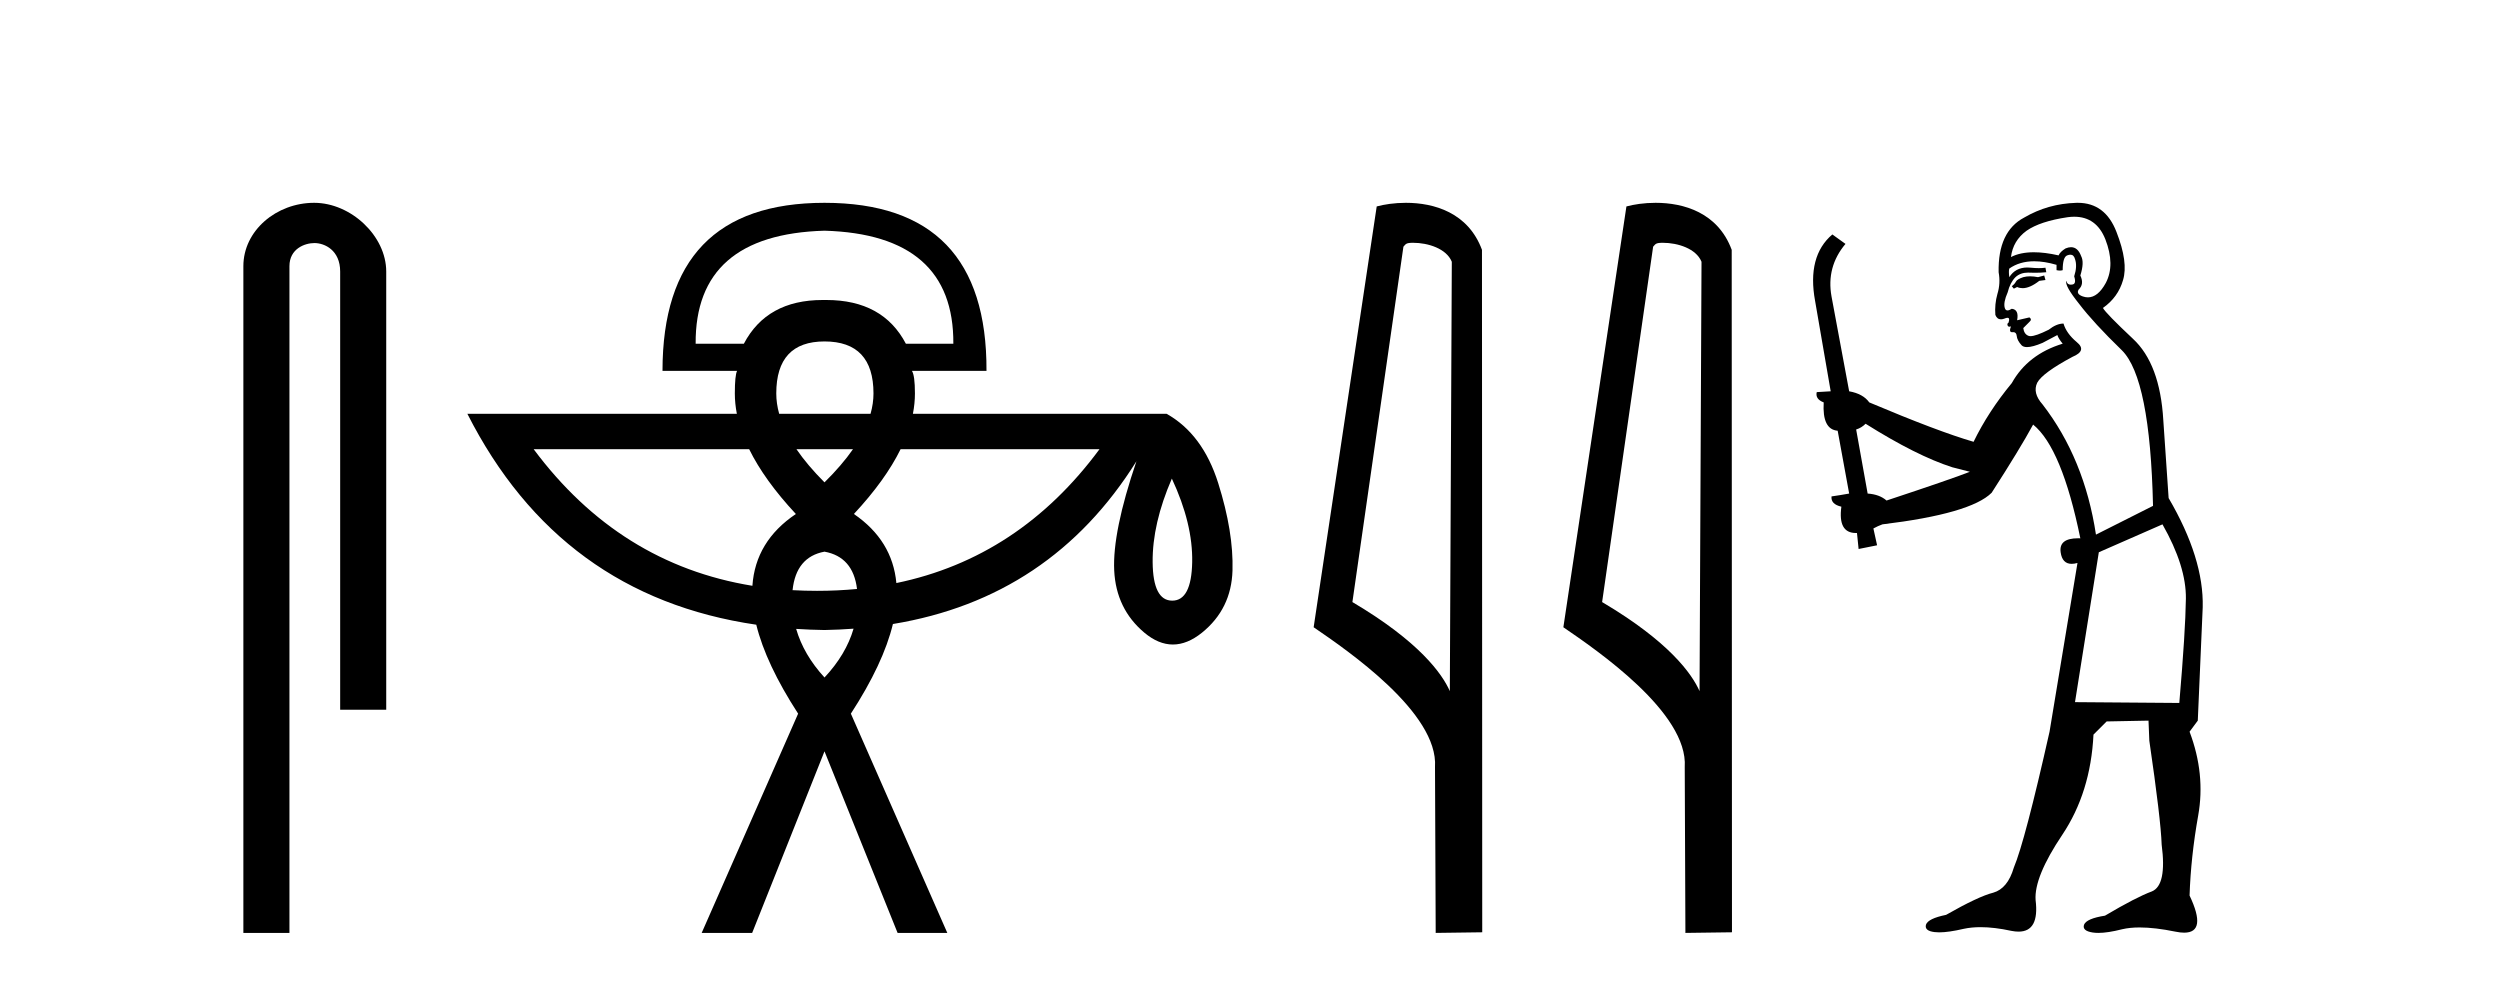
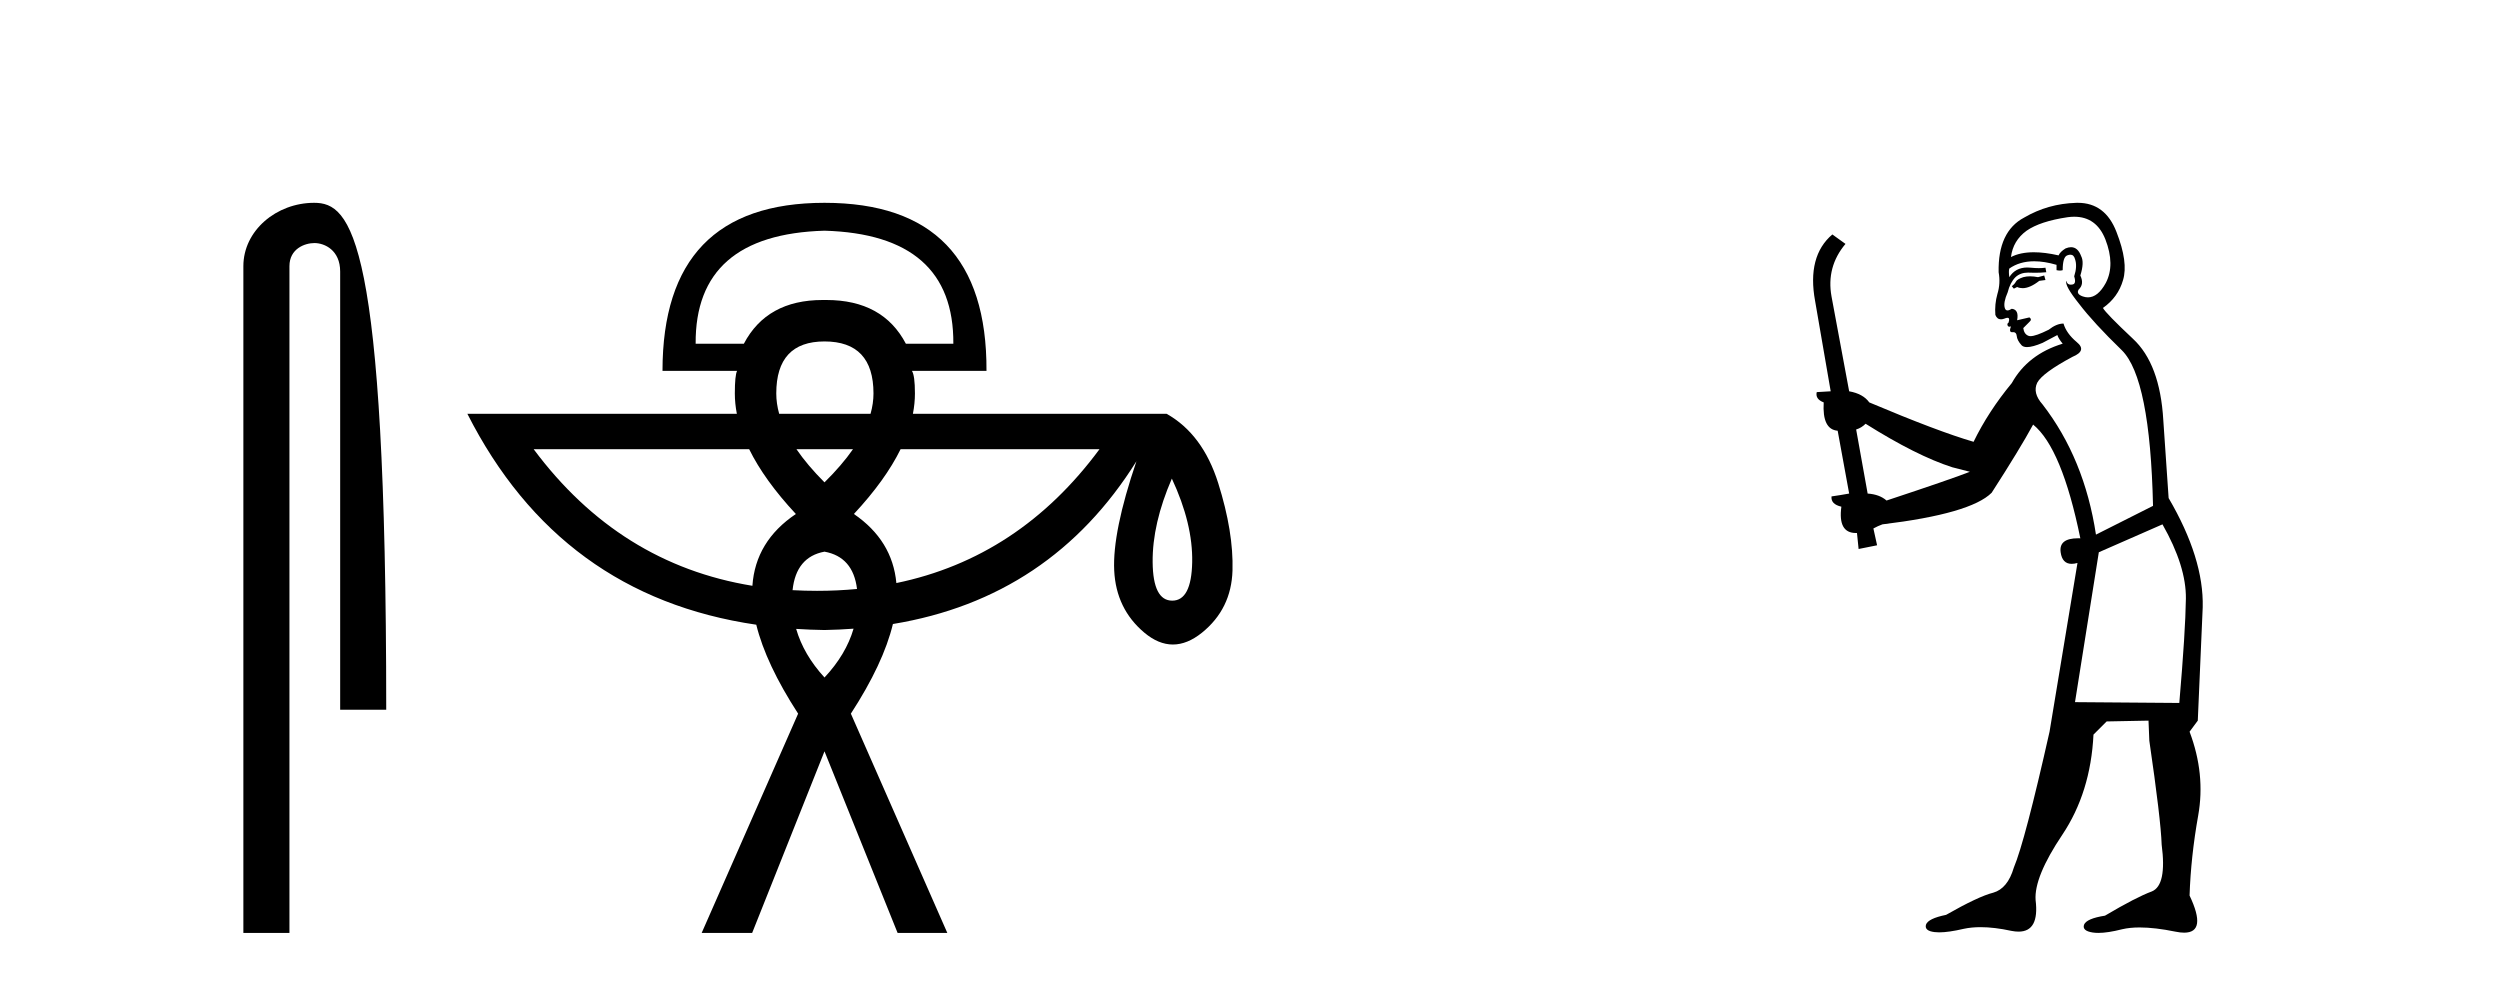
<svg xmlns="http://www.w3.org/2000/svg" width="104.0" height="41.0">
-   <path d="M 13.069 8.437 C 11.5 8.437 10.124 9.591 10.124 11.072 L 10.124 38.809 L 12.041 38.809 L 12.041 11.072 C 12.041 10.346 12.68 10.111 13.081 10.111 C 13.502 10.111 14.151 10.406 14.151 11.296 L 14.151 29.526 L 16.067 29.526 L 16.067 11.296 C 16.067 9.813 14.598 8.437 13.069 8.437 Z" style="fill:#000000;stroke:none" />
+   <path d="M 13.069 8.437 C 11.5 8.437 10.124 9.591 10.124 11.072 L 10.124 38.809 L 12.041 38.809 L 12.041 11.072 C 12.041 10.346 12.68 10.111 13.081 10.111 C 13.502 10.111 14.151 10.406 14.151 11.296 L 14.151 29.526 L 16.067 29.526 C 16.067 9.813 14.598 8.437 13.069 8.437 Z" style="fill:#000000;stroke:none" />
  <path d="M 34.299 9.597 Q 39.69 9.753 39.659 14.298 L 37.684 14.298 Q 36.729 12.48 34.379 12.48 Q 34.339 12.48 34.299 12.48 Q 34.26 12.48 34.22 12.48 Q 31.901 12.48 30.945 14.298 L 28.939 14.298 Q 28.908 9.753 34.299 9.597 ZM 34.299 14.204 Q 36.337 14.204 36.337 16.367 Q 36.337 16.781 36.215 17.213 L 32.413 17.213 Q 32.293 16.781 32.293 16.367 Q 32.293 14.204 34.299 14.204 ZM 35.485 18.686 Q 35.019 19.356 34.299 20.066 Q 33.59 19.356 33.132 18.686 ZM 45.74 18.686 Q 42.405 23.197 37.289 24.255 L 37.289 24.255 Q 37.124 22.478 35.522 21.382 Q 36.831 19.976 37.465 18.686 ZM 31.165 18.686 Q 31.799 19.976 33.108 21.382 Q 31.426 22.513 31.3 24.369 L 31.3 24.369 Q 25.76 23.467 22.2 18.686 ZM 34.299 22.949 Q 35.489 23.165 35.652 24.501 L 35.652 24.501 Q 34.839 24.579 33.986 24.579 Q 33.471 24.579 32.971 24.551 L 32.971 24.551 Q 33.115 23.169 34.299 22.949 ZM 48.749 19.909 Q 49.627 21.789 49.595 23.388 Q 49.564 24.987 48.765 24.987 Q 47.965 24.987 47.95 23.388 Q 47.934 21.789 48.749 19.909 ZM 35.508 26.153 Q 35.194 27.228 34.299 28.184 Q 33.428 27.232 33.12 26.162 L 33.12 26.162 Q 33.7 26.2 34.299 26.209 Q 34.915 26.198 35.508 26.153 ZM 34.299 8.437 Q 27.56 8.437 27.56 15.427 L 30.663 15.427 Q 30.569 15.615 30.569 16.367 Q 30.569 16.783 30.653 17.213 L 19.442 17.213 Q 23.285 24.792 31.461 25.988 L 31.461 25.988 Q 31.862 27.622 33.202 29.688 L 29.19 38.809 L 31.29 38.809 L 34.299 31.255 L 37.34 38.809 L 39.408 38.809 L 35.396 29.688 Q 36.749 27.604 37.145 25.959 L 37.145 25.959 Q 43.717 24.877 47.276 19.188 L 47.276 19.188 Q 46.273 22.134 46.351 23.733 Q 46.429 25.331 47.605 26.319 Q 48.193 26.812 48.792 26.812 Q 49.391 26.812 50.003 26.319 Q 51.225 25.331 51.272 23.733 Q 51.319 22.134 50.677 20.097 Q 50.034 18.059 48.529 17.213 L 37.977 17.213 Q 38.061 16.783 38.061 16.367 Q 38.061 15.615 37.935 15.427 L 41.038 15.427 Q 41.07 8.437 34.299 8.437 Z" style="fill:#000000;stroke:none" />
-   <path d="M 58.783 10.1 C 59.407 10.1 60.172 10.34 60.395 10.89 L 60.313 28.751 L 60.313 28.751 C 59.996 28.034 59.055 26.699 56.26 25.046 L 58.382 10.263 C 58.481 10.157 58.479 10.1 58.783 10.1 ZM 60.313 28.751 L 60.313 28.751 C 60.313 28.751 60.313 28.751 60.313 28.751 L 60.313 28.751 L 60.313 28.751 ZM 58.486 8.437 C 58.008 8.437 57.576 8.505 57.271 8.588 L 54.648 26.094 C 56.035 27.044 59.848 29.648 59.696 31.91 L 59.725 38.809 L 61.661 38.783 L 61.65 10.393 C 61.075 8.837 59.644 8.437 58.486 8.437 Z" style="fill:#000000;stroke:none" />
-   <path d="M 69.171 10.1 C 69.796 10.1 70.56 10.34 70.783 10.89 L 70.701 28.751 L 70.701 28.751 C 70.384 28.034 69.443 26.699 66.648 25.046 L 68.77 10.263 C 68.87 10.157 68.867 10.1 69.171 10.1 ZM 70.701 28.751 L 70.701 28.751 C 70.701 28.751 70.701 28.751 70.701 28.751 L 70.701 28.751 L 70.701 28.751 ZM 68.874 8.437 C 68.396 8.437 67.965 8.505 67.659 8.588 L 65.036 26.094 C 66.424 27.044 70.237 29.648 70.085 31.91 L 70.113 38.809 L 72.05 38.783 L 72.039 10.393 C 71.463 8.837 70.032 8.437 68.874 8.437 Z" style="fill:#000000;stroke:none" />
  <path d="M 85.039 11.461 L 84.783 11.53 Q 84.604 11.495 84.45 11.495 Q 84.296 11.495 84.168 11.53 Q 83.912 11.615 83.861 11.717 Q 83.809 11.82 83.69 11.905 L 83.775 12.008 L 83.912 11.94 Q 84.019 11.988 84.141 11.988 Q 84.444 11.988 84.834 11.683 L 85.091 11.649 L 85.039 11.461 ZM 86.288 9.016 Q 87.211 9.016 87.584 9.958 Q 87.994 11.017 87.602 11.769 Q 87.274 12.37 86.858 12.37 Q 86.754 12.37 86.645 12.332 Q 86.355 12.23 86.474 12.042 Q 86.713 11.82 86.542 11.461 Q 86.713 10.915 86.577 10.658 Q 86.439 10.283 86.155 10.283 Q 86.051 10.283 85.928 10.334 Q 85.705 10.47 85.637 10.624 Q 85.064 10.494 84.607 10.494 Q 84.043 10.494 83.656 10.693 Q 83.741 10.009 84.305 9.599 Q 84.868 9.206 86.013 9.036 Q 86.156 9.016 86.288 9.016 ZM 77.609 17.628 Q 79.727 18.96 81.213 19.438 L 81.947 19.626 Q 81.213 19.917 78.48 20.822 Q 78.189 20.566 77.694 20.532 L 77.216 17.867 Q 77.438 17.799 77.609 17.628 ZM 86.127 10.595 Q 86.272 10.595 86.32 10.778 Q 86.423 11.068 86.286 11.495 Q 86.389 11.82 86.201 11.837 Q 86.169 11.842 86.142 11.842 Q 85.991 11.842 85.962 11.683 L 85.962 11.683 Q 85.876 11.871 86.491 12.64 Q 87.089 13.426 88.268 14.57 Q 89.446 15.732 89.566 21.044 L 87.192 22.24 Q 86.713 19.08 84.971 16.825 Q 84.544 16.347 84.749 15.92 Q 84.971 15.51 86.218 14.843 Q 86.833 14.587 86.389 14.228 Q 85.962 13.87 85.842 13.46 Q 85.552 13.46 85.227 13.716 Q 84.691 13.984 84.469 13.984 Q 84.423 13.984 84.39 13.972 Q 84.202 13.904 84.168 13.648 L 84.424 13.391 Q 84.544 13.289 84.424 13.204 L 83.912 13.323 Q 83.997 12.879 83.69 12.845 Q 83.582 12.914 83.513 12.914 Q 83.428 12.914 83.399 12.811 Q 83.331 12.589 83.519 12.162 Q 83.621 11.752 83.844 11.53 Q 84.049 11.34 84.37 11.34 Q 84.397 11.34 84.424 11.342 Q 84.544 11.347 84.662 11.347 Q 84.897 11.347 85.125 11.325 L 85.091 11.137 Q 84.962 11.154 84.813 11.154 Q 84.663 11.154 84.493 11.137 Q 84.413 11.128 84.339 11.128 Q 83.84 11.128 83.587 11.53 Q 83.553 11.273 83.587 11.171 Q 84.019 10.869 84.623 10.869 Q 85.045 10.869 85.552 11.017 L 85.552 11.239 Q 85.629 11.256 85.693 11.256 Q 85.757 11.256 85.808 11.239 Q 85.808 10.693 85.996 10.624 Q 86.069 10.595 86.127 10.595 ZM 89.959 21.813 Q 90.95 23.555 90.933 24.905 Q 90.915 26.254 90.659 29.243 L 86.32 29.209 L 87.311 22.974 L 89.959 21.813 ZM 86.435 8.437 Q 86.404 8.437 86.372 8.438 Q 85.193 8.472 84.202 9.053 Q 83.109 9.633 83.143 11.325 Q 83.229 11.786 83.092 12.23 Q 82.972 12.657 83.007 13.101 Q 83.08 13.284 83.24 13.284 Q 83.304 13.284 83.382 13.255 Q 83.462 13.22 83.51 13.22 Q 83.626 13.22 83.553 13.426 Q 83.485 13.46 83.519 13.545 Q 83.542 13.591 83.595 13.591 Q 83.621 13.591 83.656 13.579 L 83.656 13.579 Q 83.56 13.82 83.704 13.82 Q 83.713 13.82 83.724 13.819 Q 83.738 13.817 83.751 13.817 Q 83.879 13.817 83.895 13.972 Q 83.912 14.16 84.1 14.365 Q 84.174 14.439 84.324 14.439 Q 84.556 14.439 84.971 14.263 L 85.586 13.938 Q 85.637 14.092 85.808 14.297 Q 84.356 14.741 83.69 15.937 Q 82.716 17.115 82.101 18.379 Q 80.632 17.952 77.762 16.74 Q 77.506 16.381 76.925 16.278 L 76.191 12.332 Q 75.969 11.102 76.772 10.146 L 76.225 9.753 Q 75.166 10.658 75.508 12.52 L 76.157 16.278 L 75.576 16.312 Q 75.508 16.603 75.866 16.74 Q 75.798 17.867 76.447 17.918 L 76.925 20.532 Q 76.55 20.6 76.191 20.651 Q 76.157 20.976 76.601 21.078 Q 76.452 22.173 77.204 22.173 Q 77.226 22.173 77.25 22.172 L 77.318 22.838 L 78.087 22.684 L 77.933 21.984 Q 78.121 21.881 78.309 21.813 Q 81.982 21.369 82.853 20.498 Q 84.031 18.67 84.578 17.662 Q 85.774 18.636 86.542 22.394 Q 86.495 22.392 86.45 22.392 Q 85.642 22.392 85.723 22.974 Q 85.789 23.456 86.181 23.456 Q 86.289 23.456 86.423 23.419 L 86.423 23.419 L 85.261 30.439 Q 84.236 35 83.775 36.093 Q 83.519 36.964 82.921 37.135 Q 82.306 37.289 80.957 38.058 Q 80.205 38.211 80.12 38.468 Q 80.051 38.724 80.478 38.775 Q 80.566 38.786 80.672 38.786 Q 81.06 38.786 81.691 38.639 Q 82.012 38.57 82.394 38.57 Q 82.966 38.57 83.673 38.724 Q 83.835 38.756 83.972 38.756 Q 84.843 38.756 84.681 37.443 Q 84.612 36.486 85.791 34.727 Q 86.97 32.967 87.089 30.559 L 87.636 30.012 L 89.378 29.978 L 89.412 30.815 Q 89.891 34.095 89.925 35.137 Q 90.147 36.828 89.515 37.084 Q 88.866 37.323 87.567 38.092 Q 86.799 38.211 86.696 38.468 Q 86.611 38.724 87.055 38.792 Q 87.162 38.809 87.292 38.809 Q 87.683 38.809 88.285 38.656 Q 88.6 38.582 89.011 38.582 Q 89.645 38.582 90.505 38.758 Q 90.705 38.799 90.861 38.799 Q 91.821 38.799 91.086 37.255 Q 91.138 35.649 91.445 33.924 Q 91.752 32.199 91.086 30.439 L 91.428 29.978 L 91.633 25.263 Q 91.684 23.231 90.215 20.72 Q 90.147 19.797 89.993 17.474 Q 89.856 15.134 88.729 14.092 Q 87.602 13.033 87.482 12.811 Q 88.114 12.367 88.319 11.649 Q 88.541 10.915 88.046 9.651 Q 87.58 8.437 86.435 8.437 Z" style="fill:#000000;stroke:none" />
</svg>